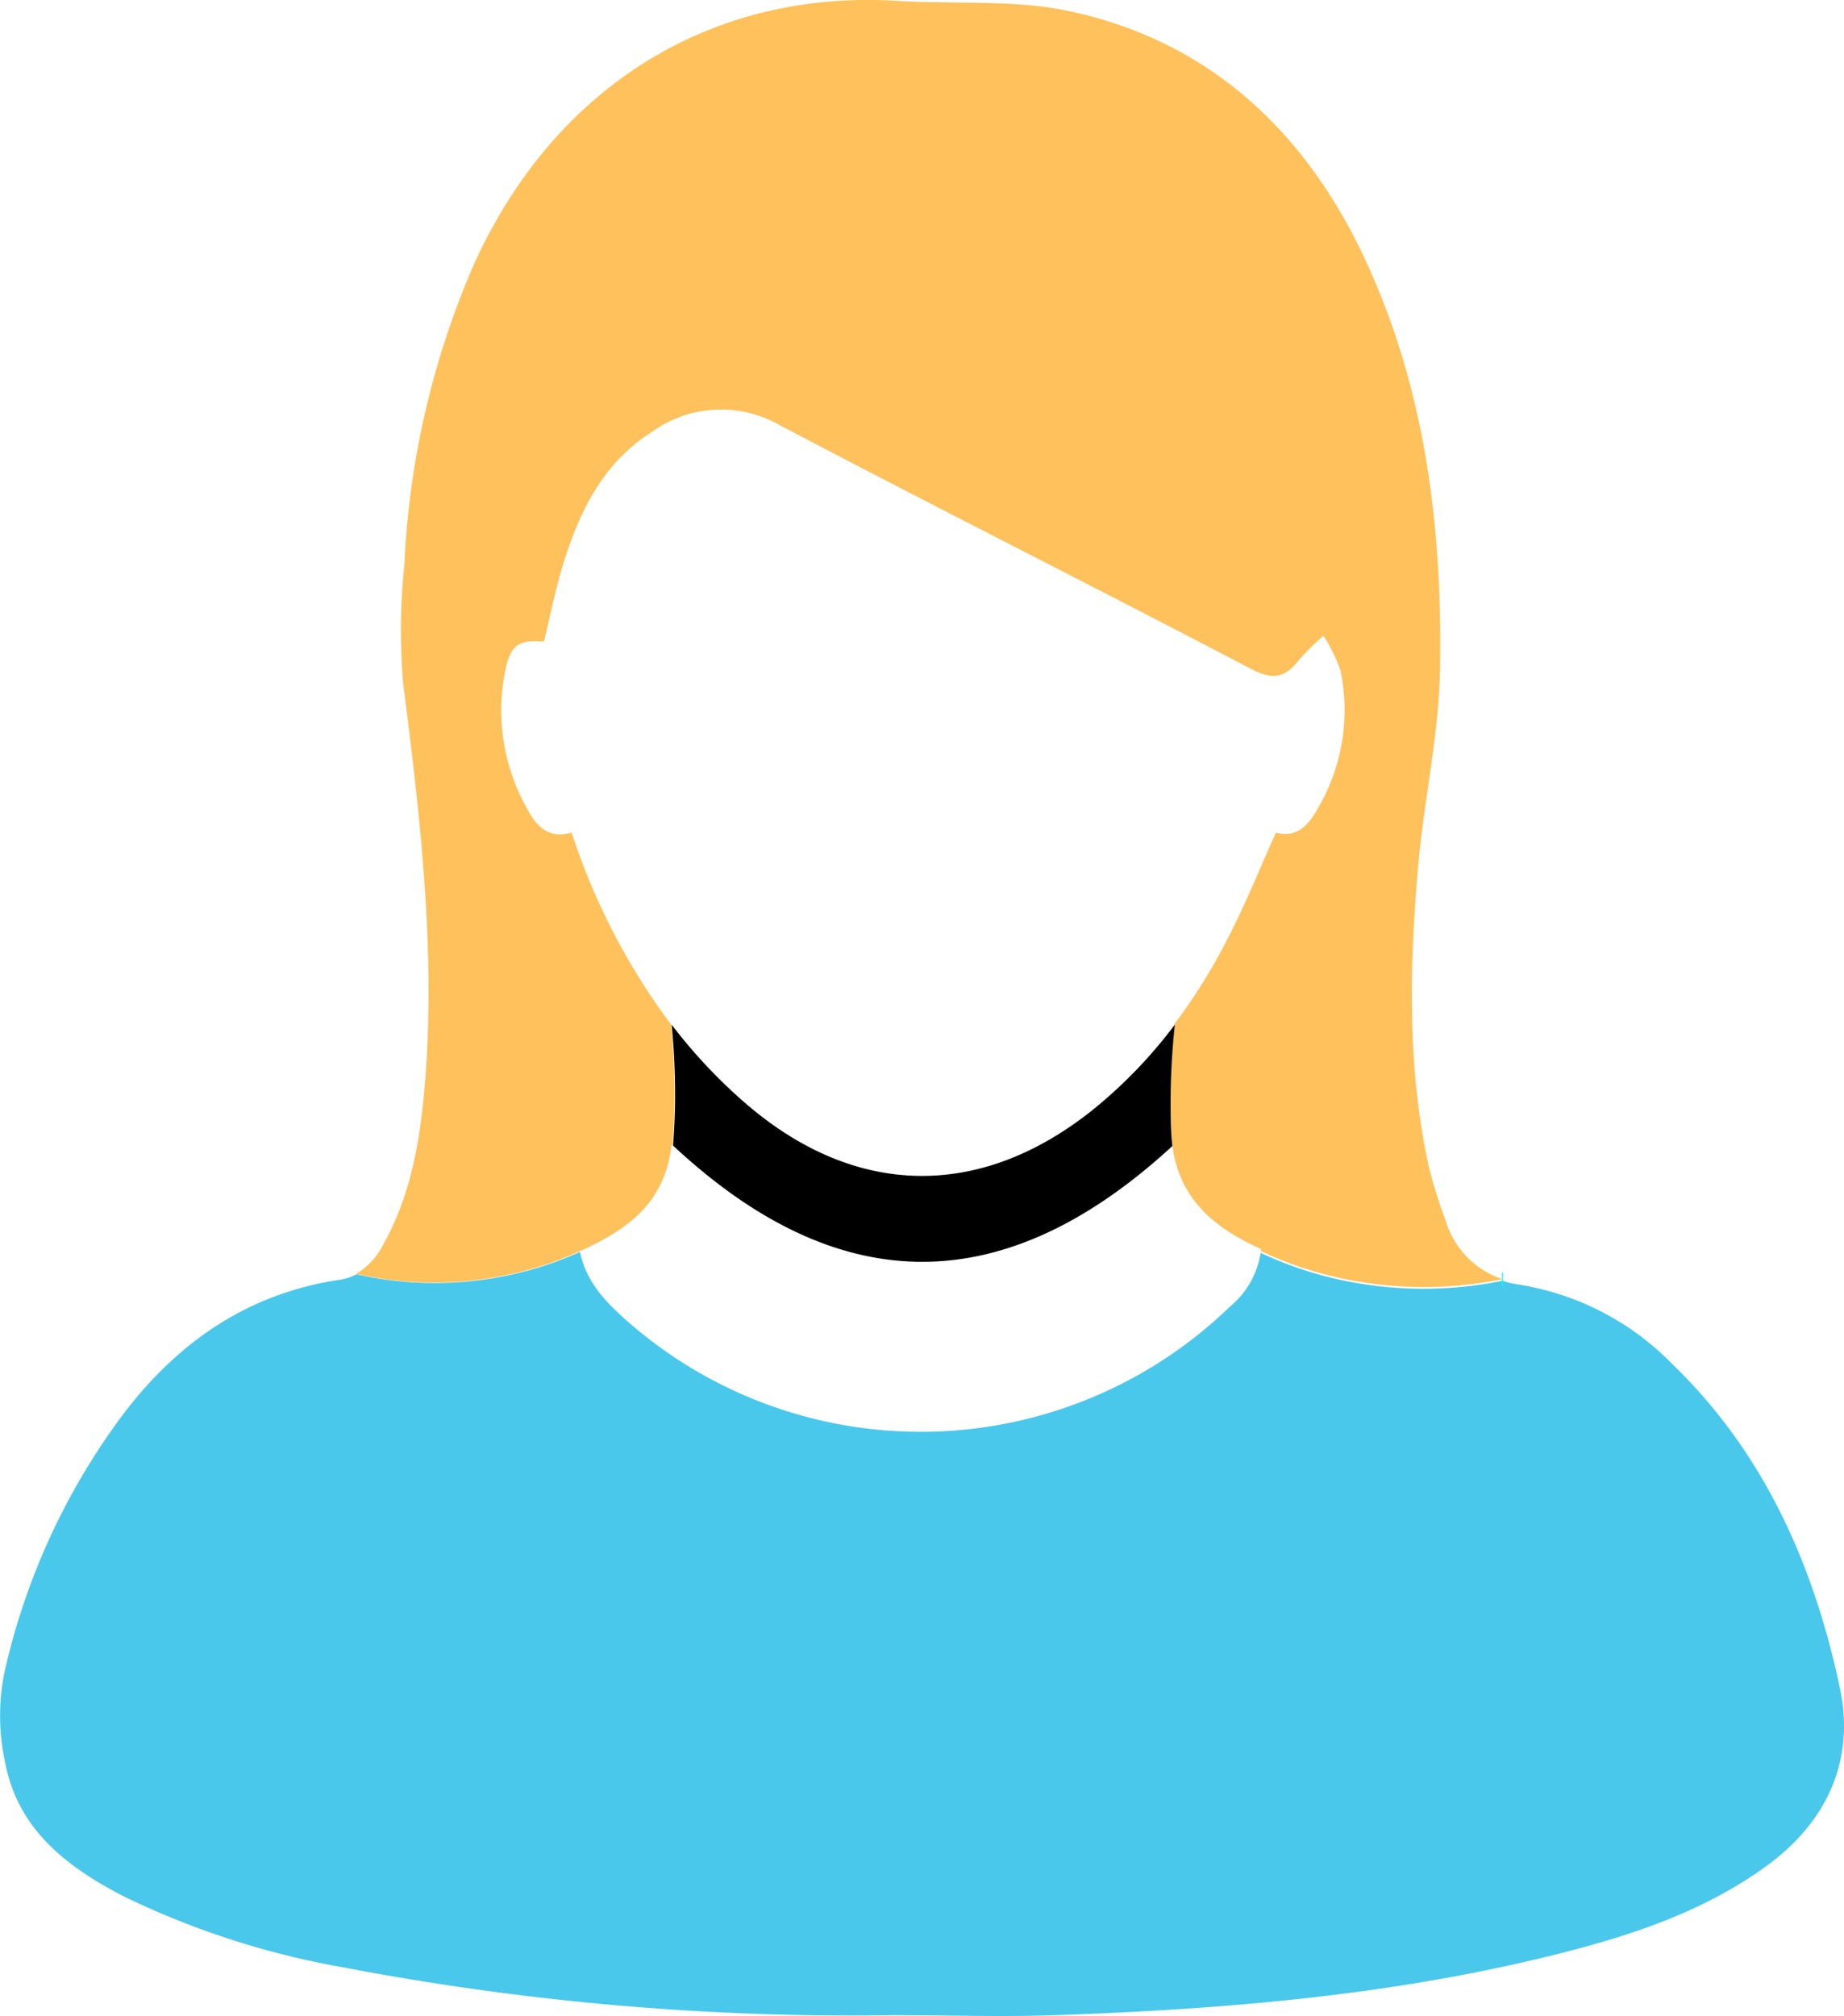
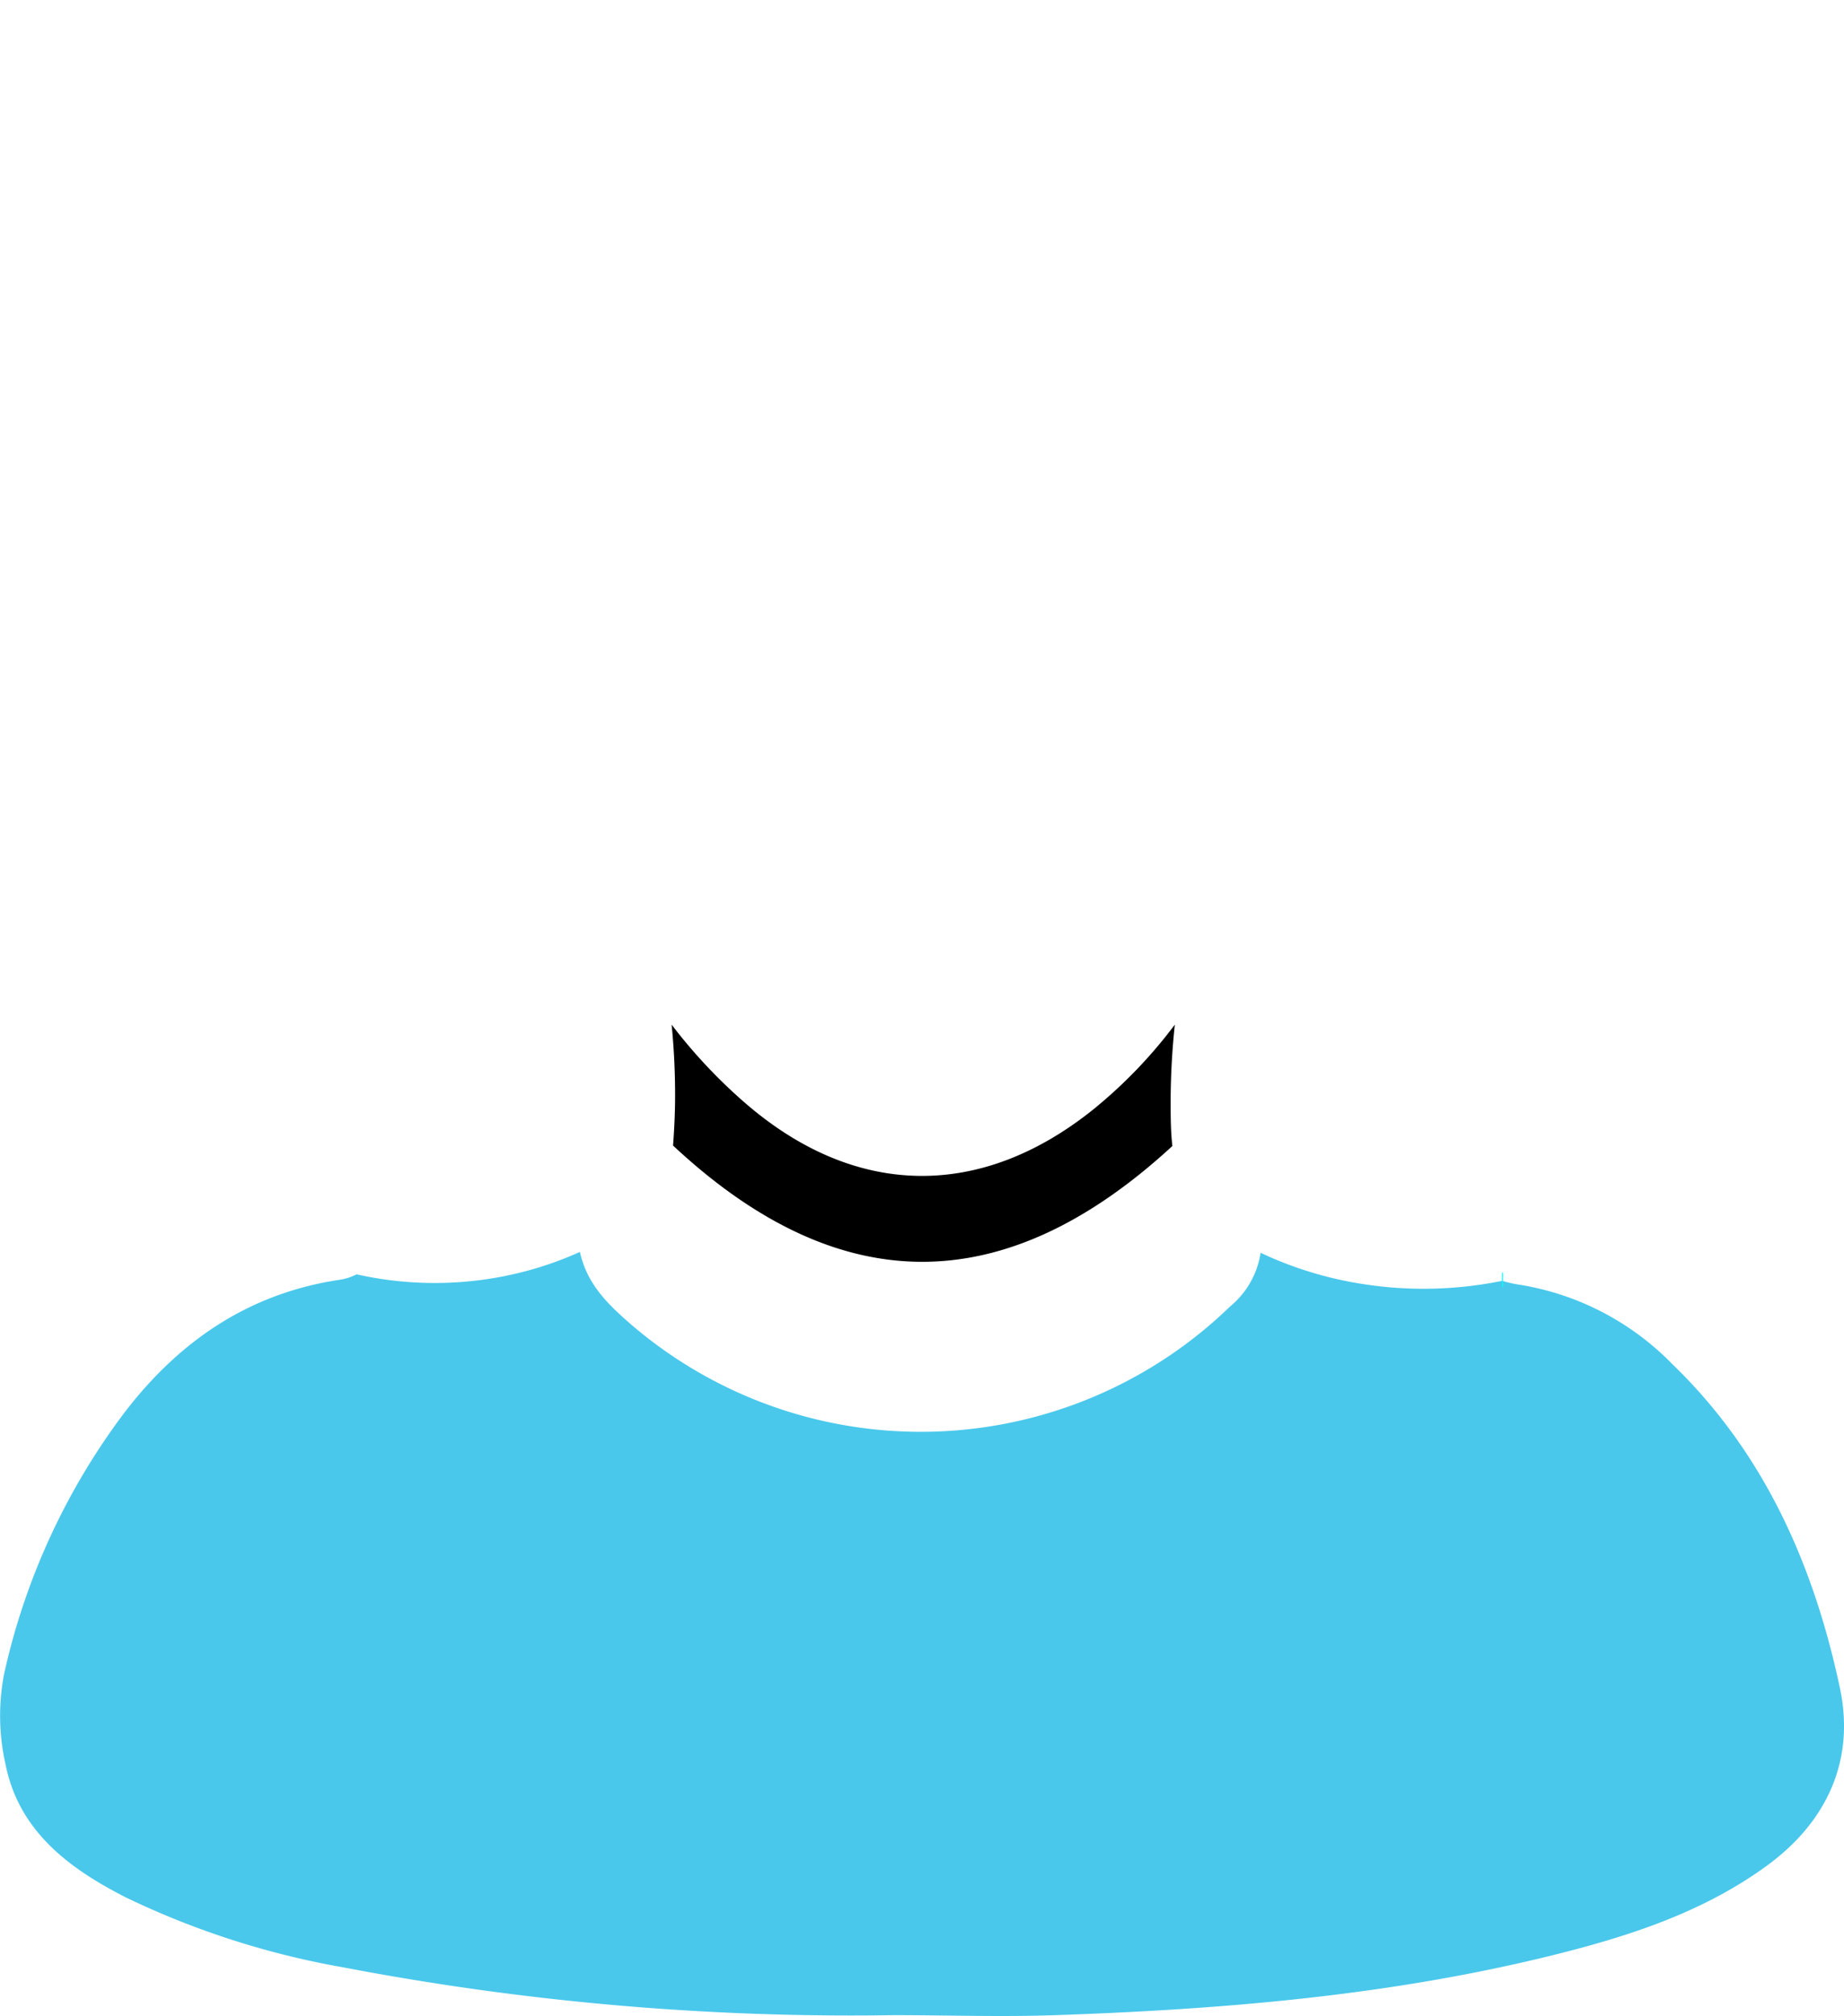
<svg xmlns="http://www.w3.org/2000/svg" viewBox="0 0 127.67 139.52">
  <defs>
    <style>.cls-1{fill:#ffc15b;}.cls-2{fill:#49c8eb;}.cls-3{fill:none;stroke:aqua;stroke-miterlimit:10;}</style>
  </defs>
  <g id="Layer_2" data-name="Layer 2">
    <g id="Illustration">
-       <path class="cls-1" d="M100.08,84.43a31.85,31.85,0,0,1-1.17-3.75c-1.48-6.84-1.33-13.75-.73-20.66.39-4.56,1.44-9.11,1.52-13.67.17-9.81-1-19.47-5.23-28.49S83.35,2.5,73.26.62C69.64,0,65.83.29,62.11.06,49.24-.73,38.41,6,32.84,18.23A58.63,58.63,0,0,0,28,39.05a43.46,43.46,0,0,0-.08,8.3c1.15,9,2.2,17.94,1.55,27-.3,4-.86,8-2.87,11.66a5,5,0,0,1-1.95,2.15,24.68,24.68,0,0,0,9.55.25,24.23,24.23,0,0,0,5.91-1.8h0l.3-.14c.3-.14.58-.27.84-.41,2.72-1.38,4.85-3.24,5.25-6.85l.06.06c.08-1.09.14-2.25.14-3.47,0-1.76-.09-3.4-.24-4.9a45.77,45.77,0,0,1-6.32-11.66c-.18-.47-.34-1-.57-1.62-1.56.45-2.4-.41-3-1.52A13.84,13.84,0,0,1,35,46.32c.36-1.69.94-2.07,2.66-1.92.44-1.79.79-3.62,1.34-5.38,1.12-3.64,2.77-7,6.11-9.11a8.16,8.16,0,0,1,8.81-.52c10.85,5.71,21.81,11.2,32.67,16.89,1.45.76,2.33.68,3.29-.54A17.64,17.64,0,0,1,91.63,44a11.43,11.43,0,0,1,1.18,2.4,13.45,13.45,0,0,1-1.69,9.75c-.61,1.07-1.45,1.84-2.78,1.47-1.13,2.51-2.13,5-3.35,7.35a39.68,39.68,0,0,1-3.68,5.9,51.07,51.07,0,0,0-.26,5.18c0,1.13,0,2.2.12,3.22v0c.49,3.79,3,5.76,6.12,7.16,0,.05,0,.1,0,.15a25.69,25.69,0,0,0,5.28,1.82,27.27,27.27,0,0,0,11.45.12A6.07,6.07,0,0,1,100.08,84.43Z" />
      <path d="M81.05,76.09c0,1.13,0,2.2.12,3.22C69.56,90,58.09,90,46.6,79.28c.08-1.09.14-2.25.14-3.47,0-1.76-.09-3.4-.24-4.9a36.27,36.27,0,0,0,5.18,5.5c7.57,6.5,16.21,6.62,24,.38a33.11,33.11,0,0,0,5.66-5.88A51.07,51.07,0,0,0,81.05,76.09Z" />
      <path class="cls-2" d="M122.27,129.16c-4.37,3.17-9.41,4.81-14.56,6.1-11.37,2.84-23,3.8-34.65,4.2-3.73.13-7.47,0-11.21,0a187.23,187.23,0,0,1-38.09-3.31A57.5,57.5,0,0,1,8.69,131.3c-3.92-2-7.39-4.58-8.31-9.21a15.24,15.24,0,0,1-.09-6.27,46.87,46.87,0,0,1,8.28-18c3.81-5,8.65-8.31,14.93-9.25a3.87,3.87,0,0,0,1.19-.38,24.68,24.68,0,0,0,9.55.25,24.23,24.23,0,0,0,5.91-1.8c.5,2.28,2,3.67,3.52,5a30.78,30.78,0,0,0,41.48-1.21,6,6,0,0,0,2.13-3.73,25.69,25.69,0,0,0,5.28,1.82,27.27,27.27,0,0,0,11.45.12,8.15,8.15,0,0,0,1.2.27,19,19,0,0,1,10.58,5.5c6.37,6.15,9.79,13.92,11.59,22.38C128.45,121.77,126.53,126.08,122.27,129.16Z" />
      <path class="cls-3" d="M104.07,88.57H104" />
    </g>
  </g>
</svg>